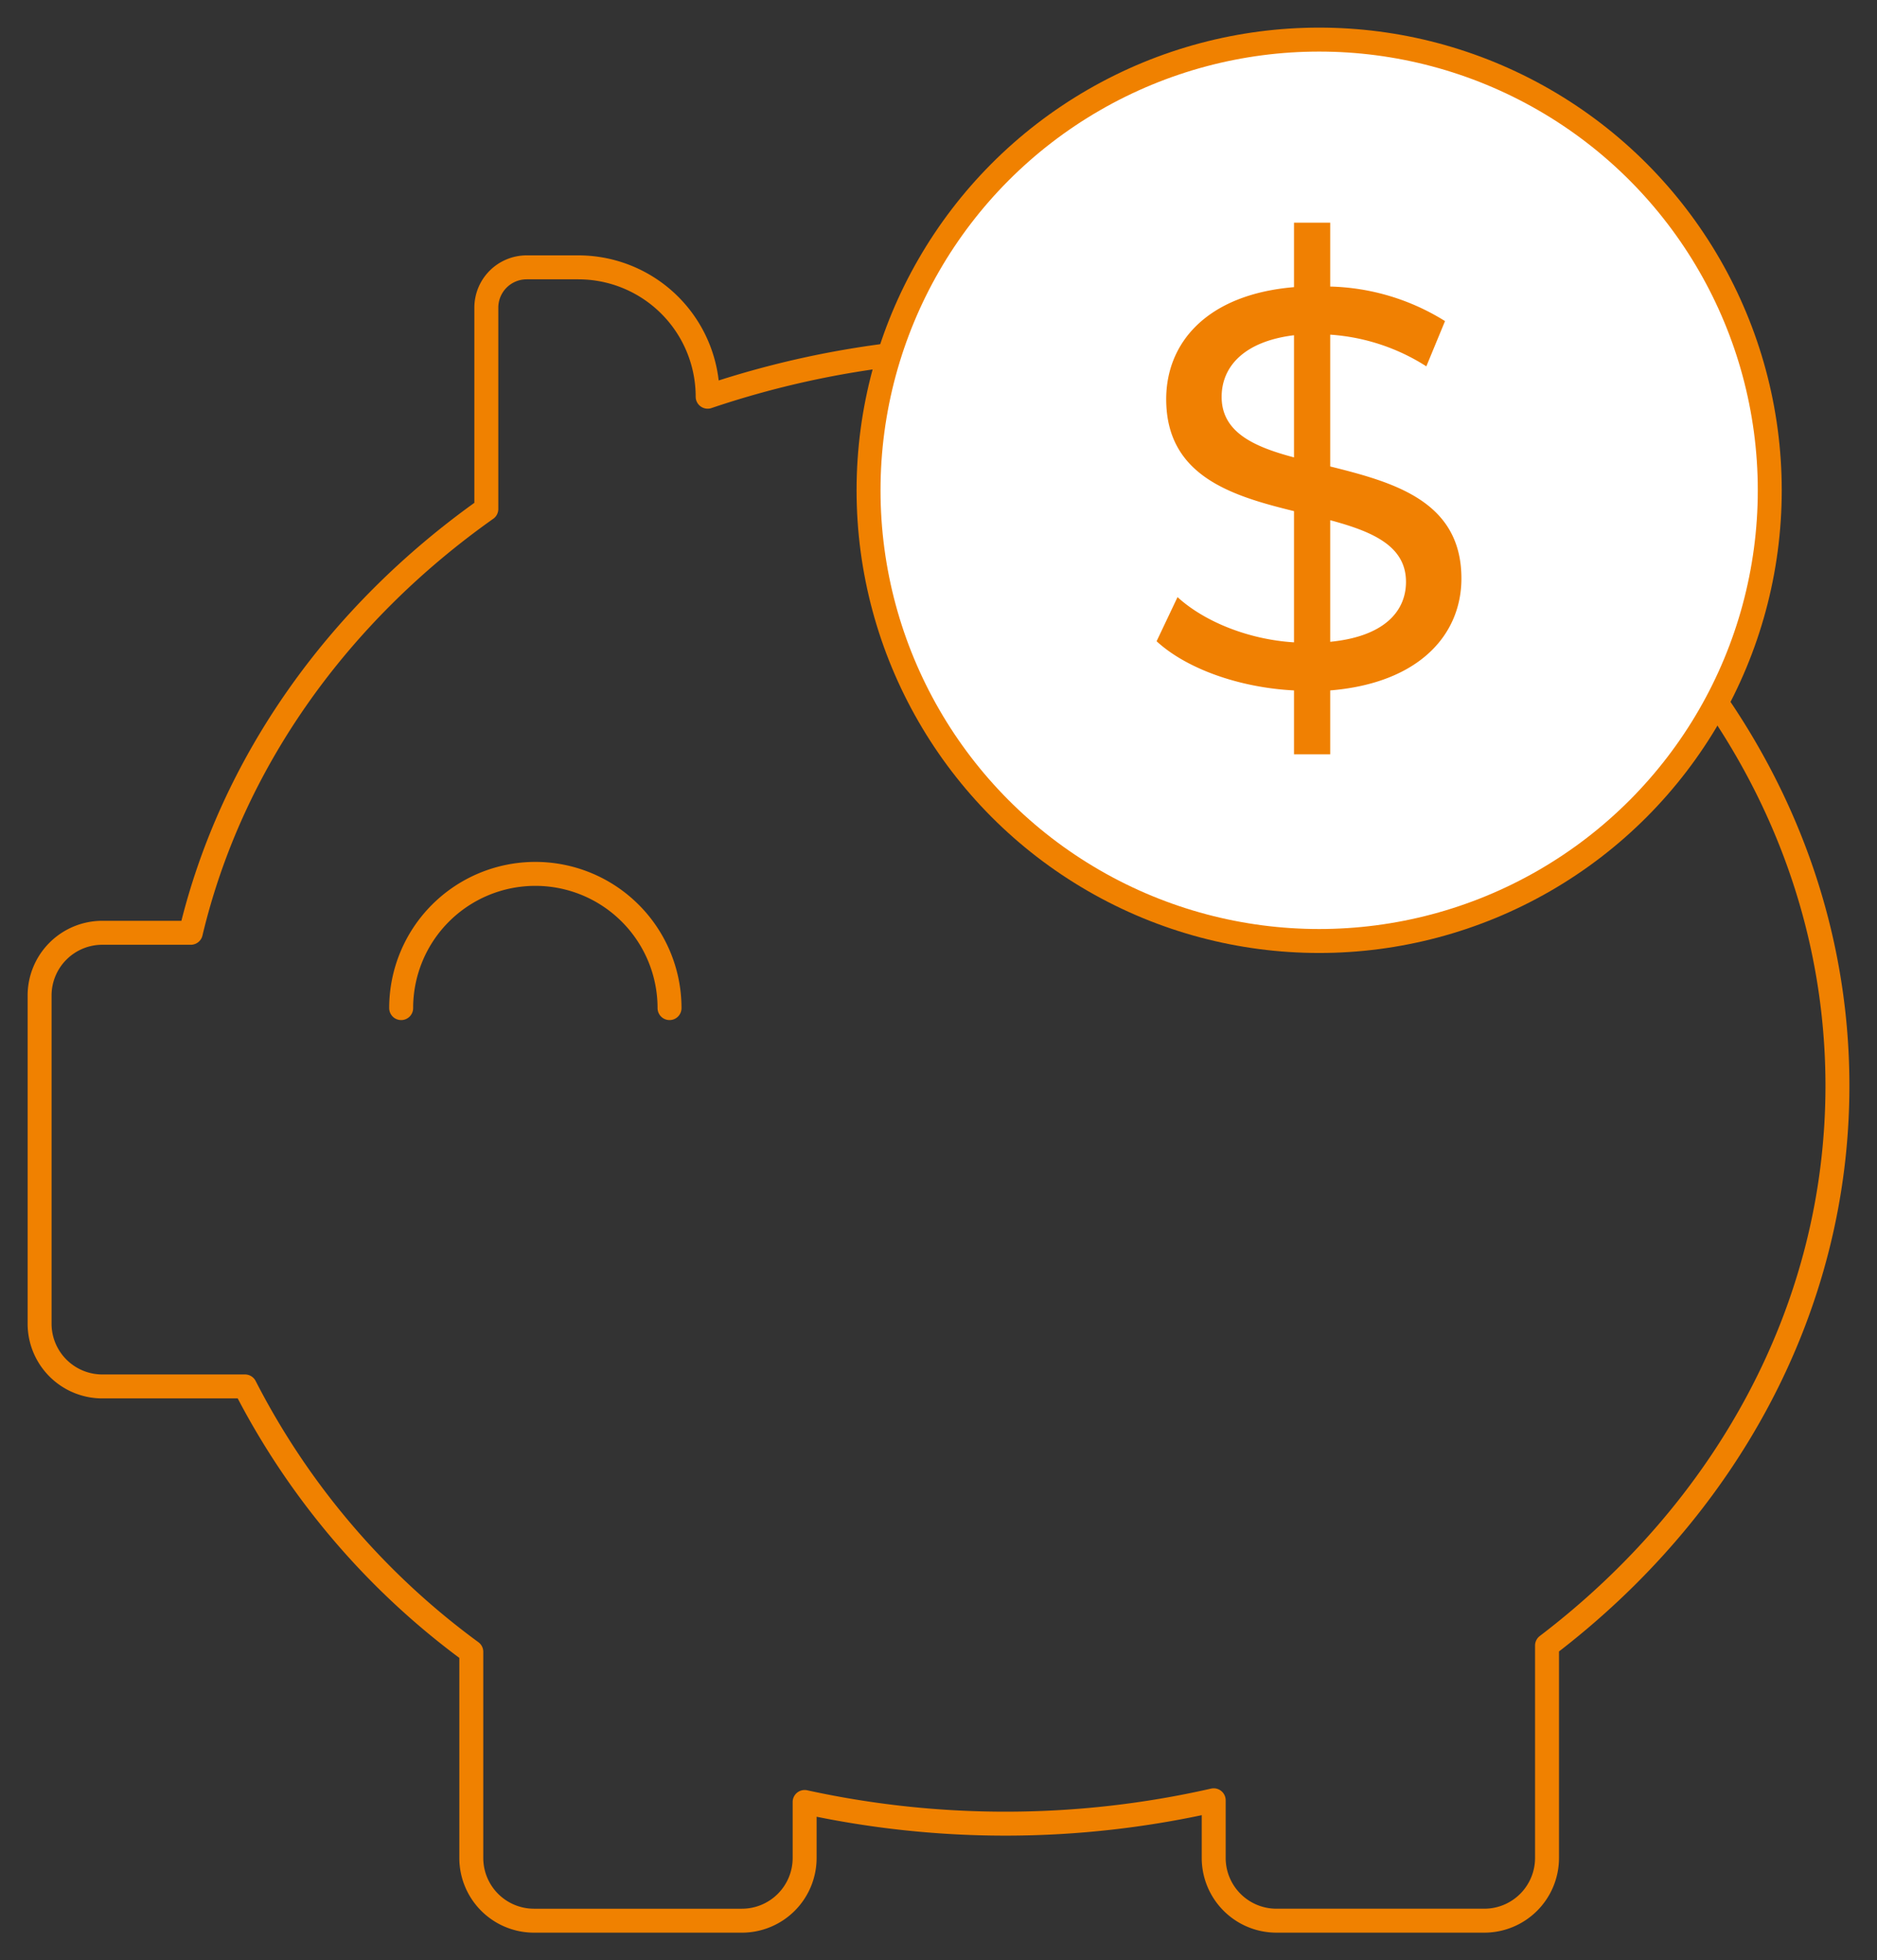
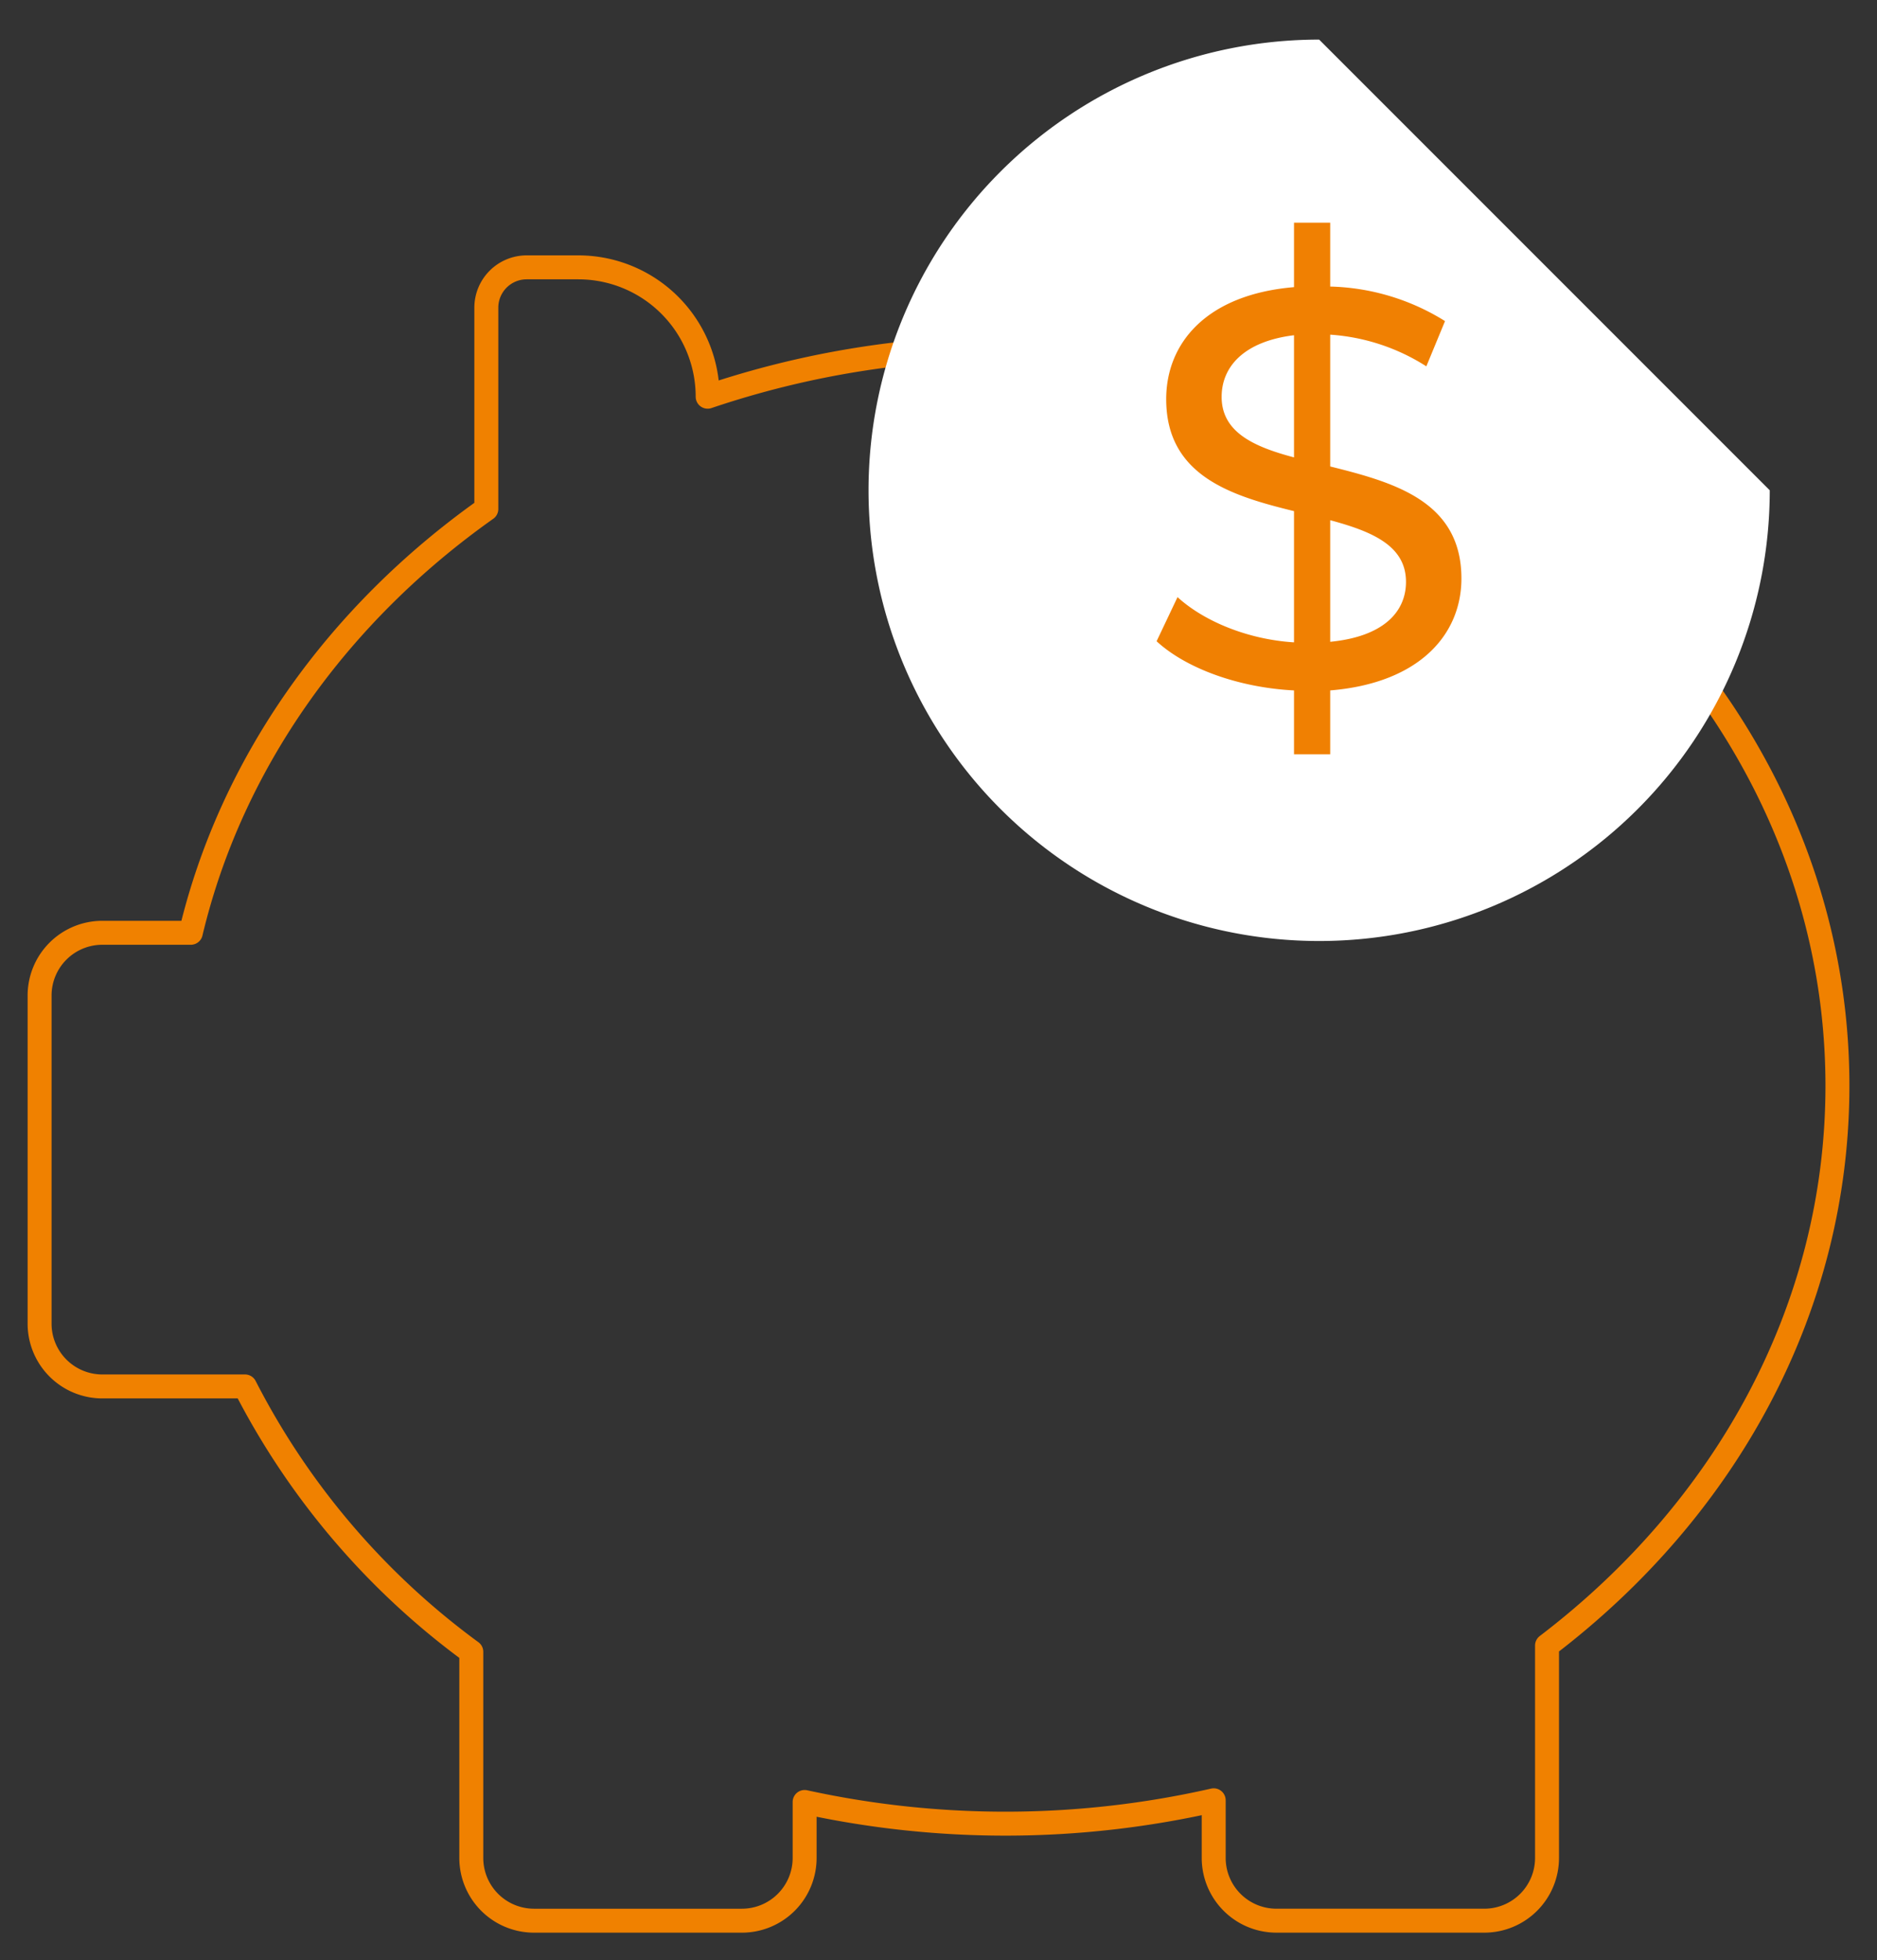
<svg xmlns="http://www.w3.org/2000/svg" width="235.116" height="245.498" viewBox="0 0 235.116 245.498">
  <rect x="0" y="0" width="235.116" height="245.498" fill="#333333" stroke="none" />
  <defs>
    <clipPath id="clip-path">
      <rect id="Rectangle_25" data-name="Rectangle 25" width="235.116" height="245.498" fill="none" />
    </clipPath>
  </defs>
  <g id="Group_54" data-name="Group 54" transform="translate(0 0)">
    <g id="Group_53" data-name="Group 53" transform="translate(0 0)" clip-path="url(#clip-path)">
      <path id="Path_30" data-name="Path 30" d="M226.7,112.628c0-51.035-46.677-92.4-104.258-92.4a115.832,115.832,0,0,0-37.26,6.1,16.2,16.2,0,0,0-16.195-16.2H62.507a5.051,5.051,0,0,0-5.049,5.052V40.393C38.906,53.519,25.518,72.128,20.439,93.464H9.356A7.855,7.855,0,0,0,1.5,101.32v41.1a7.857,7.857,0,0,0,7.856,7.856H27.227a94.712,94.712,0,0,0,28.349,33.239v25.813a7.855,7.855,0,0,0,7.856,7.856H89.471a7.858,7.858,0,0,0,7.859-7.856v-7.01a117.815,117.815,0,0,0,51.24-.212v7.221a7.858,7.858,0,0,0,7.859,7.856h26.038a7.857,7.857,0,0,0,7.856-7.856v-26.6C212.582,165.782,226.7,140.673,226.7,112.628Z" transform="translate(3.46 23.354)" fill="none" stroke="#f08100" stroke-linecap="round" stroke-linejoin="round" stroke-width="3" />
-       <path id="Path_31" data-name="Path 31" d="M145.792,57.944A56.444,56.444,0,1,1,89.348,1.5a56.444,56.444,0,0,1,56.444,56.444" transform="translate(75.89 3.459)" fill="#fff" />
-       <circle id="Ellipse_1" data-name="Ellipse 1" cx="56.444" cy="56.444" r="56.444" transform="translate(108.795 4.959)" fill="none" stroke="#f08100" stroke-linecap="round" stroke-linejoin="round" stroke-width="3" />
-       <path id="Path_32" data-name="Path 32" d="M15.2,49.907a16.808,16.808,0,0,1,33.616,0" transform="translate(35.051 76.342)" fill="none" stroke="#f08100" stroke-linecap="round" stroke-linejoin="round" stroke-width="3" />
+       <path id="Path_31" data-name="Path 31" d="M145.792,57.944A56.444,56.444,0,1,1,89.348,1.5" transform="translate(75.89 3.459)" fill="#fff" />
      <path id="Path_33" data-name="Path 33" d="M65.563,67.014v8H61.03v-8c-6.943-.354-13.53-2.761-17.213-6.16l2.622-5.525c3.33,3.045,8.851,5.31,14.591,5.664V44.56c-7.793-1.911-16.01-4.391-16.01-14.026,0-7.013,5.032-13.1,16.01-14.026V8.434h4.533v8A28.439,28.439,0,0,1,79.946,20.76l-2.341,5.667A25.5,25.5,0,0,0,65.563,22.46V38.965C73.5,40.946,82,43.287,82,52.991c0,7.01-5.244,13.1-16.436,14.023M61.03,37.831v-15.3c-6.3.777-9.066,3.964-9.066,7.72,0,4.391,3.968,6.233,9.066,7.578M75.056,53.415c0-4.533-4.249-6.305-9.493-7.72V60.923c6.586-.638,9.493-3.683,9.493-7.509" transform="translate(101.06 19.452)" fill="#f08002" />
    </g>
  </g>
</svg>